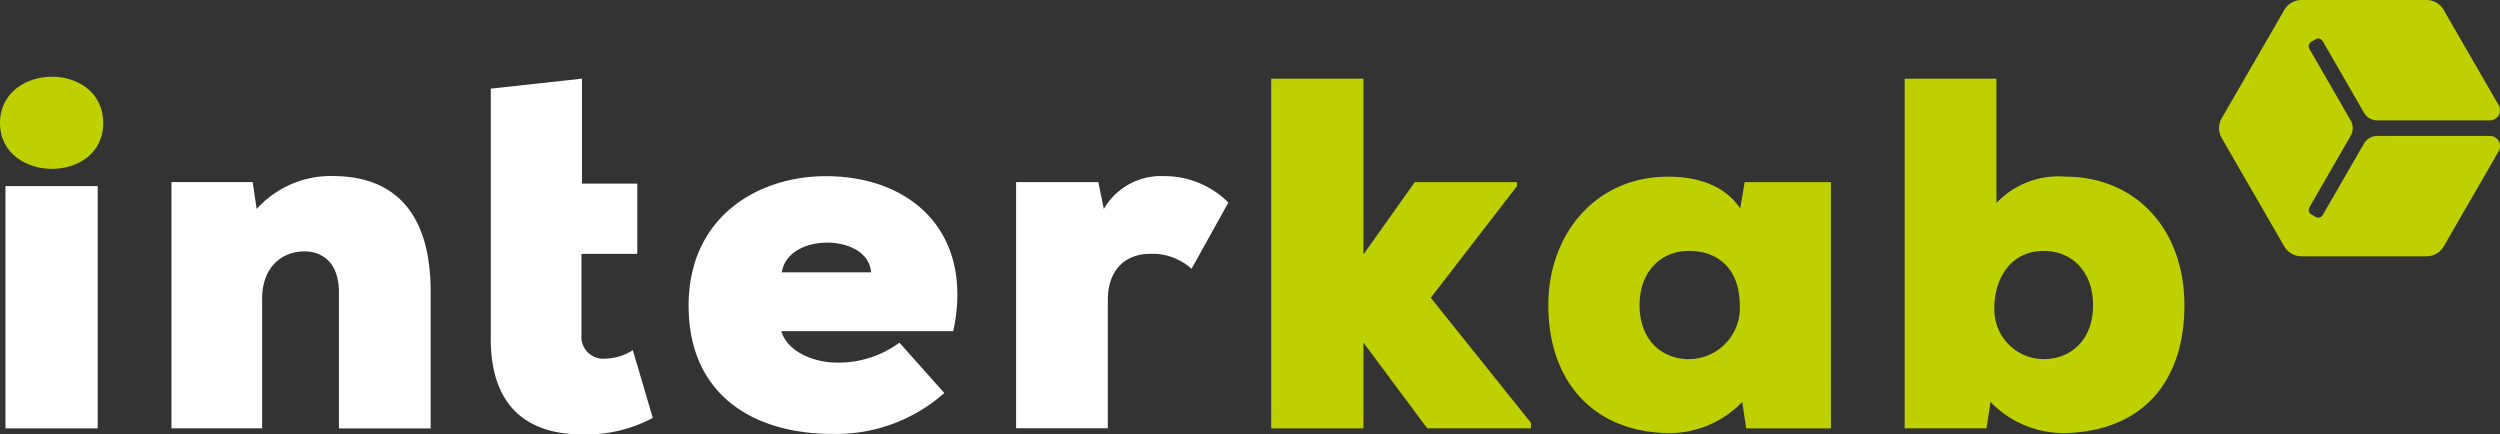
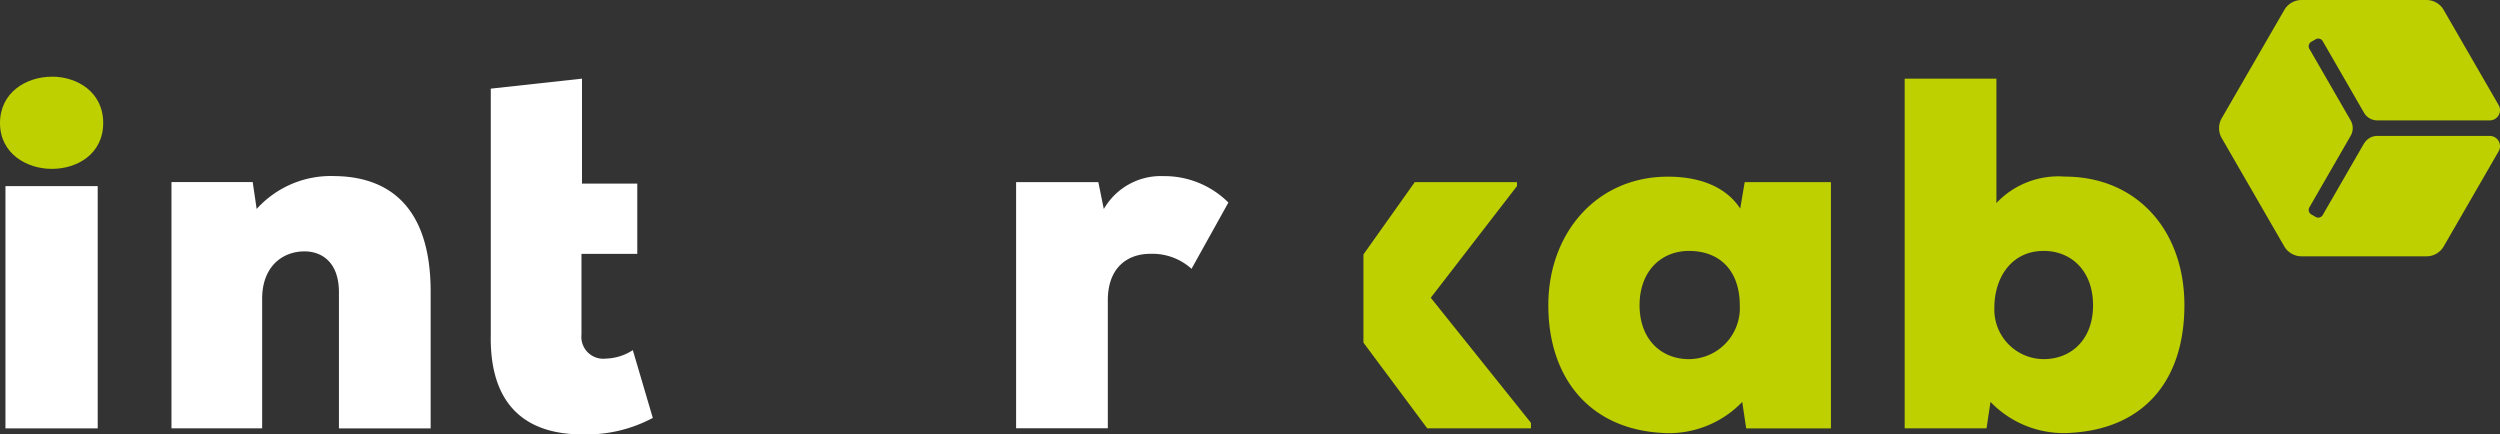
<svg xmlns="http://www.w3.org/2000/svg" width="189.932" height="33" viewBox="0 0 189.932 33">
  <rect x="0" y="0" width="189.932" height="33" fill="#333333" stroke="none" />
  <defs>
    <clipPath id="clip-path">
      <rect id="Rectangle_1404" data-name="Rectangle 1404" width="189.932" height="33" fill="none" />
    </clipPath>
  </defs>
  <g id="Groupe_5324" data-name="Groupe 5324" transform="translate(0 -14)">
    <g id="Groupe_5159" data-name="Groupe 5159" transform="translate(0 14)" clip-path="url(#clip-path)">
      <path id="Tracé_2561" data-name="Tracé 2561" d="M344.256,10.9l-3.137,5.438a.391.391,0,0,1-.536.142l-.334-.192a.391.391,0,0,1-.142-.536l3.137-5.438a1.165,1.165,0,0,0,0-1.164l-3.137-5.438a.39.39,0,0,1,.142-.536l.334-.192a.39.39,0,0,1,.536.142l3.137,5.438a1.164,1.164,0,0,0,1.007.582h8.545a.776.776,0,0,0,.673-1.169L350.312.759A1.509,1.509,0,0,0,349,0h-9.486A1.515,1.515,0,0,0,338.2.759L333.45,8.975a1.517,1.517,0,0,0,0,1.523l4.745,8.216a1.521,1.521,0,0,0,1.315.759H349a1.509,1.509,0,0,0,1.315-.759l4.169-7.219a.779.779,0,0,0-.673-1.169h-8.545a1.164,1.164,0,0,0-1.007.582" transform="translate(-164.656 0)" fill="#bed000" />
      <rect id="Rectangle_1403" data-name="Rectangle 1403" width="7.007" height="18.405" transform="translate(0.415 14.14)" fill="#fff" />
      <path id="Tracé_2562" data-name="Tracé 2562" d="M38.473,45.612V35.271c0-2.307-1.325-3.106-2.616-3.106-1.664,0-3.218,1.138-3.218,3.6v9.845H25.75V26.9h6.172l.3,2.044a7.582,7.582,0,0,1,5.909-2.5c3.936.035,7.31,2.12,7.31,8.788V45.612H38.473Z" transform="translate(-12.723 -13.067)" fill="#fff" />
      <path id="Tracé_2563" data-name="Tracé 2563" d="M80.628,11.81v7.973h4.2V25.12H80.588v6.137a1.663,1.663,0,0,0,1.857,1.821,3.93,3.93,0,0,0,2.044-.642l1.518,5.15a10.708,10.708,0,0,1-5.378,1.25c-3.713,0-7.042-1.7-6.931-7.573V12.569Z" transform="translate(-36.412 -5.835)" fill="#fff" />
-       <path id="Tracé_2564" data-name="Tracé 2564" d="M117.272,33.765c-.187-2.954-6.324-3.066-6.779,0Zm6.248,4.467H110.452c.491,1.664,2.651,2.388,4.164,2.388a7.785,7.785,0,0,0,4.811-1.513l3.41,3.825a12.373,12.373,0,0,1-8.519,3.106c-5.909,0-10.907-2.914-10.907-9.734s5.337-9.845,10.411-9.845c6.627,0,11.287,4.391,9.693,11.777" transform="translate(-51.095 -13.074)" fill="#fff" />
      <path id="Tracé_2565" data-name="Tracé 2565" d="M158.838,26.905l.415,2.044a5,5,0,0,1,4.543-2.5,6.883,6.883,0,0,1,4.922,2.008l-2.8,5.034a4.434,4.434,0,0,0-3.142-1.138c-1.74,0-3.218,1.062-3.218,3.521v9.734H152.59v-18.7Z" transform="translate(-75.394 -13.069)" fill="#fff" />
-       <path id="Tracé_2566" data-name="Tracé 2566" d="M197.907,11.81V25.166l3.9-5.494h7.766v.3l-6.551,8.484,7.614,9.506v.415h-7.882l-4.847-6.511V38.38H190.9V11.81h7.007Z" transform="translate(-94.323 -5.835)" fill="#bed000" />
+       <path id="Tracé_2566" data-name="Tracé 2566" d="M197.907,11.81V25.166l3.9-5.494h7.766v.3l-6.551,8.484,7.614,9.506v.415h-7.882l-4.847-6.511V38.38V11.81h7.007Z" transform="translate(-94.323 -5.835)" fill="#bed000" />
      <path id="Tracé_2567" data-name="Tracé 2567" d="M239.446,36.3c0,2.61,1.664,4.093,3.749,4.093A3.886,3.886,0,0,0,247.06,36.3c0-2.5-1.4-4.128-3.865-4.128-2.084,0-3.749,1.513-3.749,4.128m7.988-9.354h6.551V45.653h-6.44l-.3-2.008a7.722,7.722,0,0,1-6.172,2.347c-5.494-.339-8.56-4.245-8.56-9.693s3.637-9.769,9.086-9.769c2.651,0,4.508.911,5.494,2.423l.339-2.008Z" transform="translate(-114.883 -13.108)" fill="#bed000" />
      <path id="Tracé_2568" data-name="Tracé 2568" d="M292.844,29.218a3.763,3.763,0,0,0,3.749,3.9c2.084,0,3.749-1.477,3.749-4.093s-1.664-4.128-3.749-4.128c-2.459,0-3.749,2.044-3.749,4.315M293,21.26a6.468,6.468,0,0,1,5.191-2.008c5.454,0,9.091,4.052,9.091,9.769s-3.066,9.354-8.56,9.693a7.715,7.715,0,0,1-6.172-2.347l-.3,2.008H286.03V11.81H293v9.45Z" transform="translate(-141.327 -5.835)" fill="#bed000" />
      <path id="Tracé_2569" data-name="Tracé 2569" d="M3.941,11.51c1.933,0,3.9,1.174,3.9,3.521s-1.968,3.486-3.9,3.486S0,17.343,0,15.036s1.968-3.521,3.941-3.521" transform="translate(0 -5.687)" fill="#bed000" />
    </g>
  </g>
</svg>